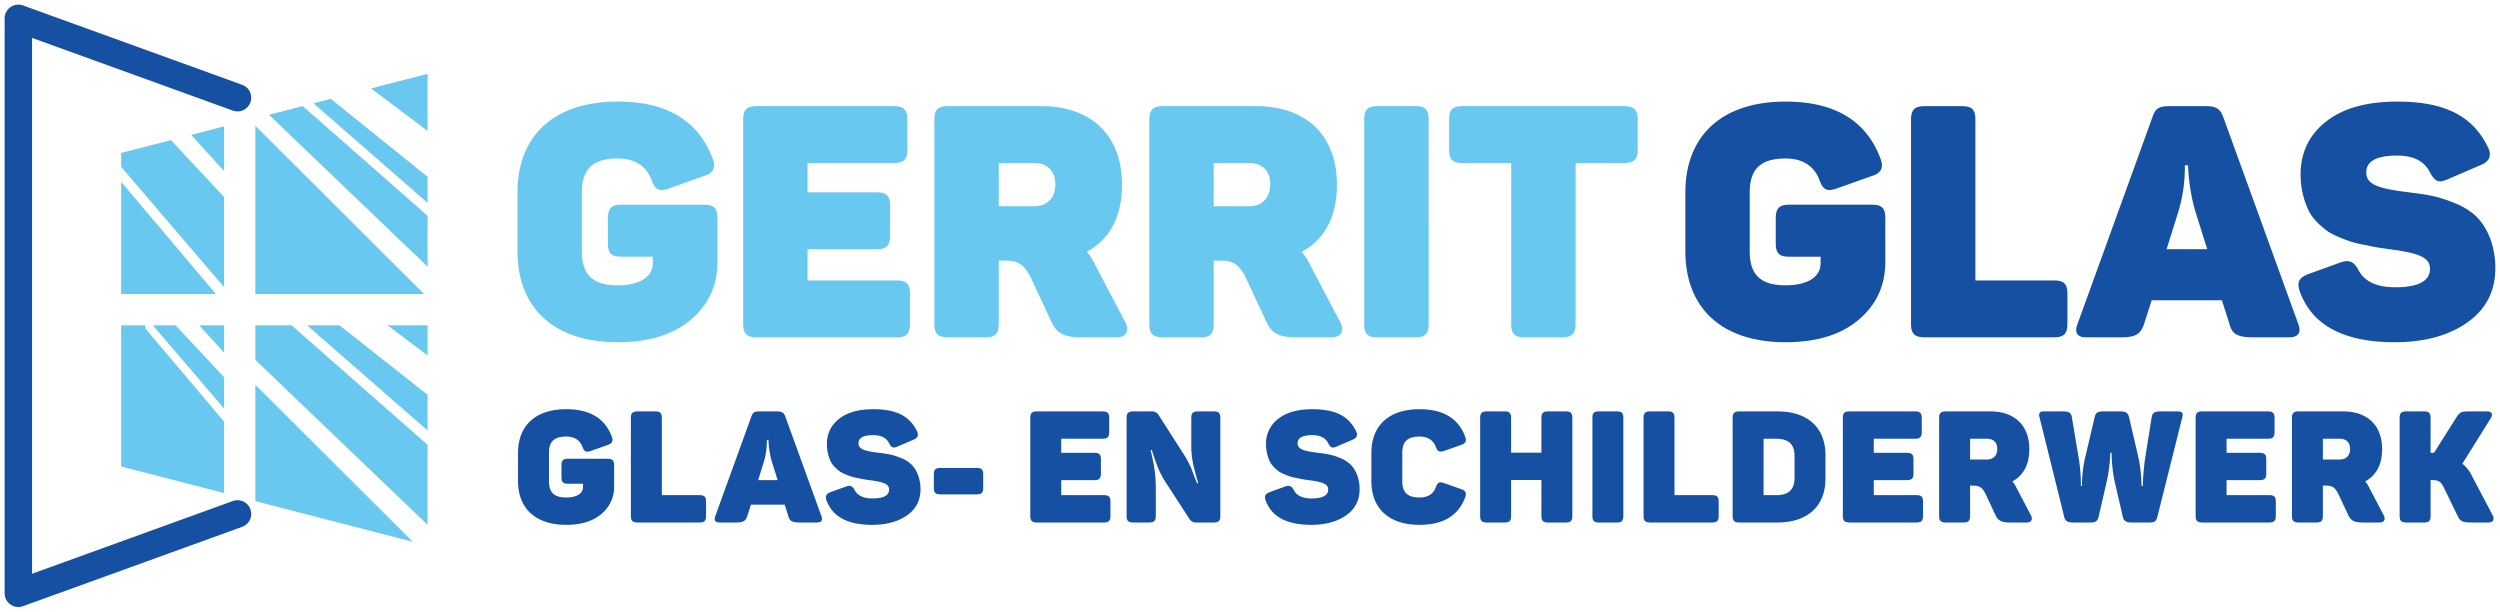
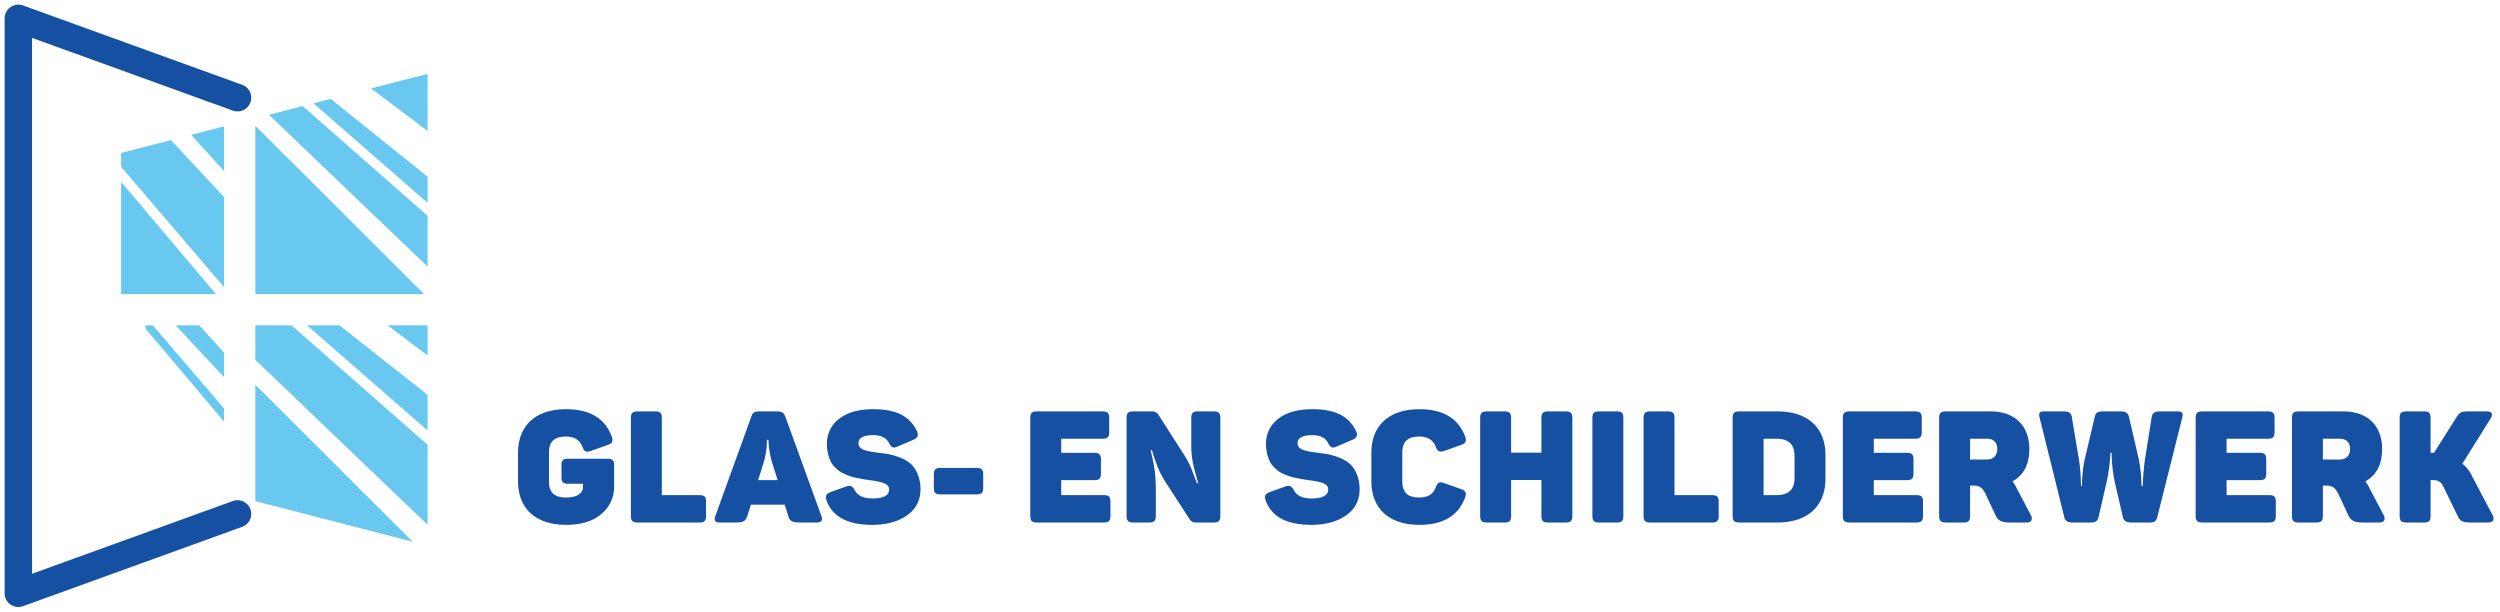
<svg xmlns="http://www.w3.org/2000/svg" width="1910.46" height="467.41" viewBox="0 0 1910.46 467.41">
  <defs>
    <style>.cls-1{fill:none;}.cls-2{fill:#69c8f0;}.cls-3{fill:#1550a3;}</style>
  </defs>
  <g id="Laag_2" data-name="Laag 2">
    <g id="Laag_1-2" data-name="Laag 1">
      <g id="Laag_1-3" data-name="Laag_1">
-         <polygon class="cls-1" points="0 0 1910.46 0 1910.46 467.41 0 467.41 0 0" />
        <g id="_2997920620320" data-name=" 2997920620320">
-           <path class="cls-2" d="M474.97,156.41c-7.7,0-10.44,2.73-10.44,10.68v18.64c0,7.95,2.74,10.44,10.44,10.44h23.86v4.97c0,10.68-10.19,16.89-26.84,16.89-19.14,0-27.33-8.2-27.33-25.84V146.97c0-17.65,8.19-25.85,27.33-25.85,12.92,0,21.62,5.47,25.84,16.15,2.74,7.71,5.72,9.45,13.42,6.71l26.59-9.44c7.21-2.24,9.44-6.21,6.71-13.42-10.93-29.07-35.04-43.48-72.56-43.48-48.71,0-76.54,26.09-76.54,69.57v44.73c0,43.49,27.83,69.58,76.54,69.58,23.85,0,42.49-5.71,56.16-17.39,13.42-11.43,20.13-26.1,20.13-44.23V167.09c0-7.95-2.49-10.68-10.44-10.68H474.97ZM578.59,81.12c-7.95,0-10.68,2.73-10.68,10.43V247.36c0,7.7,2.73,10.43,10.68,10.43H684.95c7.7,0,10.43-2.73,10.43-10.43V224.74c0-7.95-2.73-10.43-10.43-10.43H617.11V190.45h52.43c7.95,0,10.69-2.73,10.69-10.68V157.4c0-7.7-2.74-10.43-10.69-10.43H617.11V124.6h65.6c7.95,0,10.69-2.73,10.69-10.68V91.55c0-7.7-2.74-10.43-10.69-10.43H578.59Zm146.12,0c-7.96,0-10.69,2.73-10.69,10.43V247.36c0,7.7,2.73,10.43,10.69,10.43h28.08c7.95,0,10.43-2.73,10.43-10.43V199.15h5.72c9.69,0,13.92,3.73,18.64,12.67l15.9,34.05c3.98,8.94,9.94,11.92,22.86,11.92h26.84c7.95,0,10.19-5.46,6.46-12.17l-22.37-42.49a48.245,48.245,0,0,0-6.7-10.69c17.89-9.94,26.83-27.09,26.83-51.31,0-38.15-23.85-60.01-61.87-60.01H724.71Zm81.75,59.76c0,10.27-6.21,16.77-16.4,16.77H763.22V124.6h26.84C800.75,124.6,806.46,130.85,806.46,140.88Zm82.5-59.76c-7.95,0-10.68,2.73-10.68,10.43V247.36c0,7.7,2.73,10.43,10.68,10.43h28.08c7.95,0,10.44-2.73,10.44-10.43V199.15h5.71c9.69,0,13.92,3.73,18.64,12.67l15.9,34.05c3.98,8.94,9.94,11.92,22.87,11.92h26.83c7.95,0,10.19-5.46,6.46-12.17l-22.36-42.49a48.292,48.292,0,0,0-6.71-10.69c17.89-9.94,26.84-27.09,26.84-51.31,0-38.15-23.86-60.01-61.88-60.01H888.96Zm81.76,59.76c0,10.27-6.22,16.77-16.4,16.77H927.48V124.6h26.84C965,124.6,970.72,130.85,970.72,140.88Zm71.81,106.93c0,7.25,2.73,9.98,9.94,9.98h29.32c7.21,0,9.94-2.73,9.94-9.98V91.1c0-7.25-2.73-9.98-9.94-9.98h-29.32c-7.21,0-9.94,2.73-9.94,9.98Zm75.29-166.69c-7.95,0-10.43,2.73-10.43,10.43v22.37c0,7.95,2.48,10.68,10.43,10.68h37.03V247.32c0,7.74,2.48,10.47,10.44,10.47h28.08c7.95,0,10.68-2.73,10.68-10.47V124.6h36.78c7.95,0,10.68-2.73,10.68-10.68V91.55c0-7.7-2.73-10.43-10.68-10.43Z" />
-           <path class="cls-3" d="M1367.44,156.41c-7.71,0-10.44,2.73-10.44,10.68v18.64c0,7.95,2.73,10.44,10.44,10.44h23.85v4.97c0,10.68-10.19,16.89-26.83,16.89-19.14,0-27.34-8.2-27.34-25.84V146.97c0-17.65,8.2-25.85,27.34-25.85,12.92,0,21.61,5.47,25.84,16.15,2.73,7.71,5.71,9.45,13.42,6.71l26.59-9.44c7.2-2.24,9.44-6.21,6.71-13.42-10.94-29.07-35.04-43.48-72.56-43.48-48.71,0-76.54,26.09-76.54,69.57v44.73c0,43.49,27.83,69.58,76.54,69.58,23.85,0,42.49-5.71,56.15-17.39,13.42-11.43,20.13-26.1,20.13-44.23V167.09c0-7.95-2.48-10.68-10.43-10.68h-62.87Zm103.62-75.29c-7.95,0-10.69,2.77-10.69,10.47V247.36c0,7.7,2.74,10.43,10.69,10.43h98.4c7.7,0,10.44-2.73,10.44-10.43V224.74c0-7.95-2.74-10.43-10.44-10.43h-59.88V91.59c0-7.7-2.49-10.47-10.44-10.47h-28.08Zm227.87,8.2c-2.24-6.22-5.72-8.2-12.92-8.2h-28.33c-7.71,0-10.69,1.73-12.92,8.69l-57.16,157.8c-2.48,6.7-.25,10.18,6.71,10.18h26.09c11.93,0,15.41-2.48,18.14-10.43l5.72-17.89h53.67l5.72,17.89c1.99,7.95,5.96,10.43,18.64,10.43h26.83c7.21,0,9.69-3.48,7.21-10.18l-57.4-158.29Zm-12.18,101.13h-31.06l9.19-29.44a116.008,116.008,0,0,0,4.73-34.67h2.48l.25,4.97a143.466,143.466,0,0,0,5.22,29.94l9.19,29.2Zm71.32-57.15a63.497,63.497,0,0,0,5.47,26.09c2.73,6.96,9.19,12.67,13.91,16.4s14.17,7.21,19.38,8.95a77.997,77.997,0,0,0,10.69,2.48c10.19,2.24,10.19,1.99,20.38,3.48,19.63,2.73,29.07,5.72,29.07,14.66,0,9.44-8.95,14.17-26.59,14.17-14.16,0-23.61-4.48-28.08-13.17-3.73-6.96-7.45-8.2-14.66-5.47l-23.36,8.45c-7.2,2.73-9.44,5.96-6.71,13.66,9.44,25.6,33.55,38.52,72.31,38.52,22.62,0,41.25-4.97,55.67-15.16,14.16-9.94,21.37-23.85,21.37-41.5,0-17.89-6.71-31.8-14.66-39.51a51.672,51.672,0,0,0-15.91-9.94c-14.16-5.71-20.13-6.46-35.53-8.44-22.12-2.74-32.55-5.47-32.55-15.16,0-8.7,7.95-12.92,23.6-12.92,12.43,0,20.87,4.22,25.1,12.92,3.98,7.2,6.71,8.2,13.42,5.22l24.85-10.69c7.2-2.73,9.19-7.45,5.96-13.92-11.68-23.85-32.8-34.78-69.33-34.78-23.11,0-41.25,4.97-54.17,15.15C1764.53,102.98,1758.07,116.65,1758.07,133.3Z" />
          <path class="cls-3" d="M434.08,350.57c-3.7,0-5.02,1.31-5.02,5.13v8.96c0,3.82,1.32,5.01,5.02,5.01h11.46v2.39c0,5.14-4.89,8.12-12.89,8.12-9.2,0-13.14-3.94-13.14-12.42V346.03c0-8.48,3.94-12.42,13.14-12.42,6.21,0,10.39,2.63,12.42,7.76,1.31,3.7,2.74,4.54,6.44,3.23l12.78-4.54c3.46-1.08,4.54-2.99,3.22-6.45-5.25-13.97-16.83-20.9-34.86-20.9-23.41,0-36.78,12.54-36.78,33.44v21.49c0,20.9,13.37,33.44,36.78,33.44,11.46,0,20.42-2.75,26.98-8.36a26.583,26.583,0,0,0,9.68-21.26V355.7c0-3.82-1.2-5.13-5.02-5.13Zm53.17-36.18c-3.82,0-5.14,1.33-5.14,5.03v74.85c0,3.7,1.32,5.02,5.14,5.02h47.29c3.7,0,5.01-1.32,5.01-5.02V383.41c0-3.83-1.31-5.02-5.01-5.02H505.76V319.42c0-3.7-1.2-5.03-5.02-5.03H487.25Zm112.87,3.93c-1.07-2.98-2.74-3.93-6.21-3.93H580.3c-3.7,0-5.13.83-6.21,4.17l-27.46,75.83c-1.2,3.23-.12,4.9,3.22,4.9h12.54c5.73,0,7.4-1.2,8.72-5.02l2.74-8.6h25.8l2.74,8.6c.96,3.82,2.87,5.02,8.96,5.02h12.89c3.47,0,4.66-1.67,3.47-4.9l-27.59-76.07Zm-5.85,48.61H579.35l4.41-14.15a55.367,55.367,0,0,0,2.27-16.66h1.2l.12,2.39a68.901,68.901,0,0,0,2.5,14.38Zm37.65-27.47A30.598,30.598,0,0,0,634.54,352c1.32,3.34,4.42,6.09,6.69,7.88s6.81,3.46,9.31,4.3a36.156,36.156,0,0,0,5.14,1.19,93.148,93.148,0,0,0,9.79,1.68c9.44,1.31,13.97,2.74,13.97,7.04,0,4.54-4.3,6.81-12.77,6.81-6.81,0-11.35-2.15-13.5-6.33-1.79-3.34-3.58-3.94-7.04-2.63L634.9,376c-3.46,1.32-4.54,2.87-3.22,6.57,4.54,12.3,16.12,18.51,34.75,18.51,10.86,0,19.82-2.39,26.74-7.29,6.81-4.77,10.27-11.46,10.27-19.94,0-8.6-3.22-15.28-7.04-18.98a24.473,24.473,0,0,0-7.64-4.78c-6.81-2.75-9.68-3.11-17.08-4.06-10.63-1.31-15.64-2.63-15.64-7.29,0-4.17,3.82-6.2,11.34-6.2,5.97,0,10.03,2.03,12.06,6.2,1.91,3.47,3.23,3.95,6.45,2.51l11.94-5.13c3.46-1.32,4.42-3.58,2.87-6.69-5.61-11.46-15.76-16.72-33.32-16.72-11.1,0-19.82,2.39-26.03,7.29a23.423,23.423,0,0,0-9.43,19.46Zm86.72,18.15c-3.7,0-5.02,1.2-5.02,5.02v10.15c0,3.82,1.32,5.01,5.02,5.01h27.7c3.7,0,5.02-1.19,5.02-5.01V362.63c0-3.82-1.32-5.02-5.02-5.02Zm73.83-43.22c-3.82,0-5.14,1.31-5.14,5.01v74.87c0,3.7,1.32,5.02,5.14,5.02h51.1c3.71,0,5.02-1.32,5.02-5.02V383.41c0-3.83-1.31-5.02-5.02-5.02H810.98V366.93h25.19c3.82,0,5.14-1.32,5.14-5.14V351.04c0-3.7-1.32-5.01-5.14-5.01H810.98V335.28H842.5c3.82,0,5.14-1.31,5.14-5.13V319.4c0-3.7-1.32-5.01-5.14-5.01H792.47Zm122.9,0c-3.82,0-5.01,1.31-5.01,5.03v19.6a68.956,68.956,0,0,0,1.19,14.35c.72,3.82,2.15,9.08,4.18,15.9h-.96c-1.43-3.34-3.46-8.85-4.41-11.36a73.851,73.851,0,0,0-5.62-10.53l-19.58-30.59a5.685,5.685,0,0,0-5.02-2.4H866.05c-3.82,0-5.13,1.31-5.13,5.03v74.83c0,3.72,1.31,5.04,5.13,5.04h12.07c3.82,0,5.13-1.32,5.13-5.04V374.77c0-4.18-.12-8.12-.48-11.84-.36-3.59-.83-6.45-1.19-8.48s-1.2-5.63-2.27-10.53h.95a144.405,144.405,0,0,0,4.78,13.75,65.112,65.112,0,0,0,5.73,10.89l18.39,28.32a5.49,5.49,0,0,0,4.9,2.41h13.49c3.7,0,5.02-1.32,5.02-5.04V319.42c0-3.72-1.32-5.03-5.02-5.03H915.37Zm52.1,25.07A30.597,30.597,0,0,0,970.09,352c1.32,3.34,4.42,6.09,6.69,7.88s6.81,3.46,9.31,4.3a36.153,36.153,0,0,0,5.14,1.19,92.265,92.265,0,0,0,9.79,1.68c9.43,1.31,13.97,2.74,13.97,7.04,0,4.54-4.3,6.81-12.78,6.81-6.8,0-11.34-2.15-13.49-6.33-1.79-3.34-3.58-3.94-7.04-2.63L970.45,376c-3.46,1.32-4.54,2.87-3.22,6.57,4.53,12.3,16.12,18.51,34.74,18.51,10.87,0,19.83-2.39,26.75-7.29,6.81-4.77,10.27-11.46,10.27-19.94,0-8.6-3.22-15.28-7.04-18.98a24.476,24.476,0,0,0-7.64-4.78c-6.81-2.75-9.68-3.11-17.08-4.06-10.63-1.31-15.64-2.63-15.64-7.29,0-4.17,3.82-6.2,11.34-6.2,5.97,0,10.03,2.03,12.06,6.2,1.91,3.47,3.23,3.95,6.45,2.51l11.94-5.13c3.46-1.32,4.42-3.58,2.87-6.69-5.62-11.46-15.77-16.72-33.32-16.72-11.1,0-19.82,2.39-26.03,7.29a23.424,23.424,0,0,0-9.43,19.46Zm80.51,28.18c0,20.9,13.37,33.44,36.78,33.44,18.03,0,29.61-6.93,34.87-20.9,1.31-3.46.24-5.37-3.23-6.45l-12.77-4.53c-3.71-1.32-5.02-.6-6.45,3.22-1.91,5.13-6.09,7.76-12.42,7.76-9.2,0-13.14-3.94-13.14-12.42V346.03c0-8.48,3.94-12.42,13.14-12.42,6.21,0,10.39,2.63,12.42,7.76,1.31,3.7,2.74,4.3,6.45,3.23l12.77-4.54c3.47-1.08,4.54-2.99,3.23-6.45-5.26-13.97-16.84-20.9-34.87-20.9-23.41,0-36.78,12.54-36.78,33.44v21.49Zm134.97-53.25c-3.71,0-5.02,1.31-5.02,5.13v26.39h-23.17V319.52c0-3.82-1.19-5.13-5.01-5.13h-13.49c-3.83,0-5.14,1.31-5.14,5.13v74.75c0,3.7,1.31,5.02,5.14,5.02h13.49c3.82,0,5.01-1.32,5.01-5.02V366.81h23.17v27.46c0,3.7,1.31,5.02,5.02,5.02h13.61c3.7,0,5.01-1.32,5.01-5.02V319.52c0-3.82-1.31-5.13-5.01-5.13Zm33.94,80.1c0,3.48,1.31,4.8,4.77,4.8h14.1c3.46,0,4.77-1.32,4.77-4.8V319.18c0-3.48-1.31-4.79-4.77-4.79h-14.1c-3.46,0-4.77,1.31-4.77,4.79Zm44.21-80.1c-3.82,0-5.13,1.33-5.13,5.03v74.85c0,3.7,1.31,5.02,5.13,5.02h47.29c3.7,0,5.01-1.32,5.01-5.02V383.41c0-3.83-1.31-5.02-5.01-5.02h-28.78V319.42c0-3.7-1.19-5.03-5.02-5.03Zm68.1,0c-3.83,0-5.14,1.31-5.14,5.01v74.87c0,3.7,1.31,5.02,5.14,5.02h29.13c23.29,0,36.66-12.78,36.66-33.48V347.86c0-20.94-13.37-33.47-36.66-33.47H1329.2Zm42.15,51.06c0,8.64-4.66,12.94-13.85,12.94h-9.8V335.28h9.8c9.19,0,13.85,4.3,13.85,12.94v17.23Zm42.06-51.06c-3.82,0-5.13,1.31-5.13,5.01v74.87c0,3.7,1.31,5.02,5.13,5.02h51.11c3.7,0,5.02-1.32,5.02-5.02V383.41c0-3.83-1.32-5.02-5.02-5.02h-32.6V366.93h25.2c3.82,0,5.13-1.32,5.13-5.14V351.04c0-3.7-1.31-5.01-5.13-5.01h-25.2V335.28h31.53c3.82,0,5.13-1.31,5.13-5.13V319.4c0-3.7-1.31-5.01-5.13-5.01h-50.04Zm73.59,0c-3.82,0-5.14,1.31-5.14,5.01v74.87c0,3.7,1.32,5.02,5.14,5.02h13.49c3.82,0,5.02-1.32,5.02-5.02V371.11h2.74c4.66,0,6.69,1.79,8.96,6.09l7.64,16.35c1.91,4.3,4.78,5.74,10.99,5.74h12.9c3.82,0,4.89-2.63,3.1-5.85l-10.75-20.42a23.053,23.053,0,0,0-3.22-5.14q12.9-7.155,12.9-24.66c0-18.33-11.47-28.83-29.74-28.83H1487Zm39.29,28.71c0,4.94-2.99,8.06-7.89,8.06h-12.89V335.28h12.89c5.14,0,7.89,3.01,7.89,7.82Zm124.81-28.71c-4.42,0-6.21.95-6.81,4.43l-5.01,31.33a182.612,182.612,0,0,0-1.79,21.19h-.96a113.608,113.608,0,0,0-2.26-21.17l-7.29-31.35c-.84-3.48-2.75-4.43-6.69-4.43H1607.4c-4.18,0-5.85.71-6.69,4.43l-7.4,31.35a94.716,94.716,0,0,0-2.27,21.17h-.84a129.747,129.747,0,0,0-1.67-21.17l-5.25-31.35c-.6-3.48-2.27-4.43-6.69-4.43H1561.9c-3.46,0-4.18,1.57-3.22,4.91l18.86,76.05c.6,2.62,2.63,3.94,6.21,3.94h13.74c3.7,0,5.25-.84,6.2-4.18l6.33-27.59a115.032,115.032,0,0,0,2.63-21.53h.96a120.865,120.865,0,0,0,2.27,21.53l6.44,27.83c.6,2.62,2.75,3.94,6.21,3.94h13.97c3.71,0,5.26-.84,6.09-4.18l18.99-75.81c.96-3.34.24-4.91-3.22-4.91H1651.1Zm31.91,0c-3.82,0-5.13,1.31-5.13,5.01v74.87c0,3.7,1.31,5.02,5.13,5.02h51.11c3.71,0,5.02-1.32,5.02-5.02V383.41c0-3.83-1.31-5.02-5.02-5.02h-32.6V366.93h25.2c3.82,0,5.13-1.32,5.13-5.14V351.04c0-3.7-1.31-5.01-5.13-5.01h-25.2V335.28h31.53c3.82,0,5.13-1.31,5.13-5.13V319.4c0-3.7-1.31-5.01-5.13-5.01h-50.04Zm73.59,0c-3.82,0-5.13,1.31-5.13,5.01v74.87c0,3.7,1.31,5.02,5.13,5.02h13.5c3.82,0,5.01-1.32,5.01-5.02V371.11h2.75c4.65,0,6.68,1.79,8.95,6.09l7.65,16.35c1.91,4.3,4.77,5.74,10.98,5.74h12.9c3.82,0,4.9-2.63,3.1-5.85l-10.74-20.42a23.097,23.097,0,0,0-3.23-5.14q12.9-7.155,12.9-24.66c0-18.33-11.46-28.83-29.74-28.83H1756.6Zm39.29,28.71c0,4.94-2.99,8.06-7.88,8.06h-12.9V335.28h12.9c5.13,0,7.88,3.01,7.88,7.82Zm93.05,20.48a24.429,24.429,0,0,0-7.28-9.19l21.73-34.73c1.91-3.23.84-5.27-2.87-5.27h-13.73c-2.98,0-5.01.23-6.09.73a10.506,10.506,0,0,0-3.46,3.7l-17.2,27.21h-2.62V319.42c0-3.7-1.2-5.03-5.02-5.03h-13.49c-3.82,0-5.14,1.33-5.14,5.03v74.85c0,3.7,1.32,5.02,5.14,5.02h13.49c3.82,0,5.02-1.32,5.02-5.02V366.93h2.15c4.29,0,6.09,1.67,8.12,5.97l10.39,21.37c1.91,4.18,4.06,5.02,10.62,5.02h12.9c3.82,0,4.89-2.63,3.1-5.85l-15.76-29.86Z" />
-           <path class="cls-2" d="M324.09,224.73H195.13V96.11ZM205.55,87.71l25.77-6.65,95.45,83.88v38.85Zm34-8.77,13.19-3.41,74.03,59.59v19.91Zm44.01-11.37,43.21-11.16v43.66ZM92.57,248.63H110.9l.44,2.69,59.9,70.88v54.59L92.57,356.48V248.63Zm24.29,0h17.33l37.05,39.61V312.2l-54.38-63.57Zm35.42,0h18.96V269.5Zm42.85,0h27.72l103.92,91.32v61.11L195.13,275.01V248.63Zm39.53,0h24.8l67.31,53.07V329Zm61.5,0h30.61v23.01Zm19.26,165.39L195.13,382.96V294.05ZM92.57,116.89l38.02-9.82,40.65,43.47v68.91L92.57,127.49v-10.6Zm72.46,107.84H92.57V138.99ZM146.09,103.07l25.15-6.5v34.17Z" />
+           <path class="cls-2" d="M324.09,224.73H195.13V96.11ZM205.55,87.71l25.77-6.65,95.45,83.88v38.85Zm34-8.77,13.19-3.41,74.03,59.59v19.91Zm44.01-11.37,43.21-11.16v43.66ZM92.57,248.63H110.9l.44,2.69,59.9,70.88v54.59V248.63Zm24.29,0h17.33l37.05,39.61V312.2l-54.38-63.57Zm35.42,0h18.96V269.5Zm42.85,0h27.72l103.92,91.32v61.11L195.13,275.01V248.63Zm39.53,0h24.8l67.31,53.07V329Zm61.5,0h30.61v23.01Zm19.26,165.39L195.13,382.96V294.05ZM92.57,116.89l38.02-9.82,40.65,43.47v68.91L92.57,127.49v-10.6Zm72.46,107.84H92.57V138.99ZM146.09,103.07l25.15-6.5v34.17Z" />
          <path class="cls-3" d="M14.02,463.86A10.477,10.477,0,0,1,3.54,453.39V14.02A10.475,10.475,0,0,1,17.59,4.17l167.5,60.65a10.477,10.477,0,0,1-7.14,19.7L24.5,28.96V438.45l153.45-55.57a10.477,10.477,0,0,1,7.14,19.7L17.59,463.24a10.485,10.485,0,0,1-3.57.62Z" />
        </g>
      </g>
    </g>
  </g>
</svg>